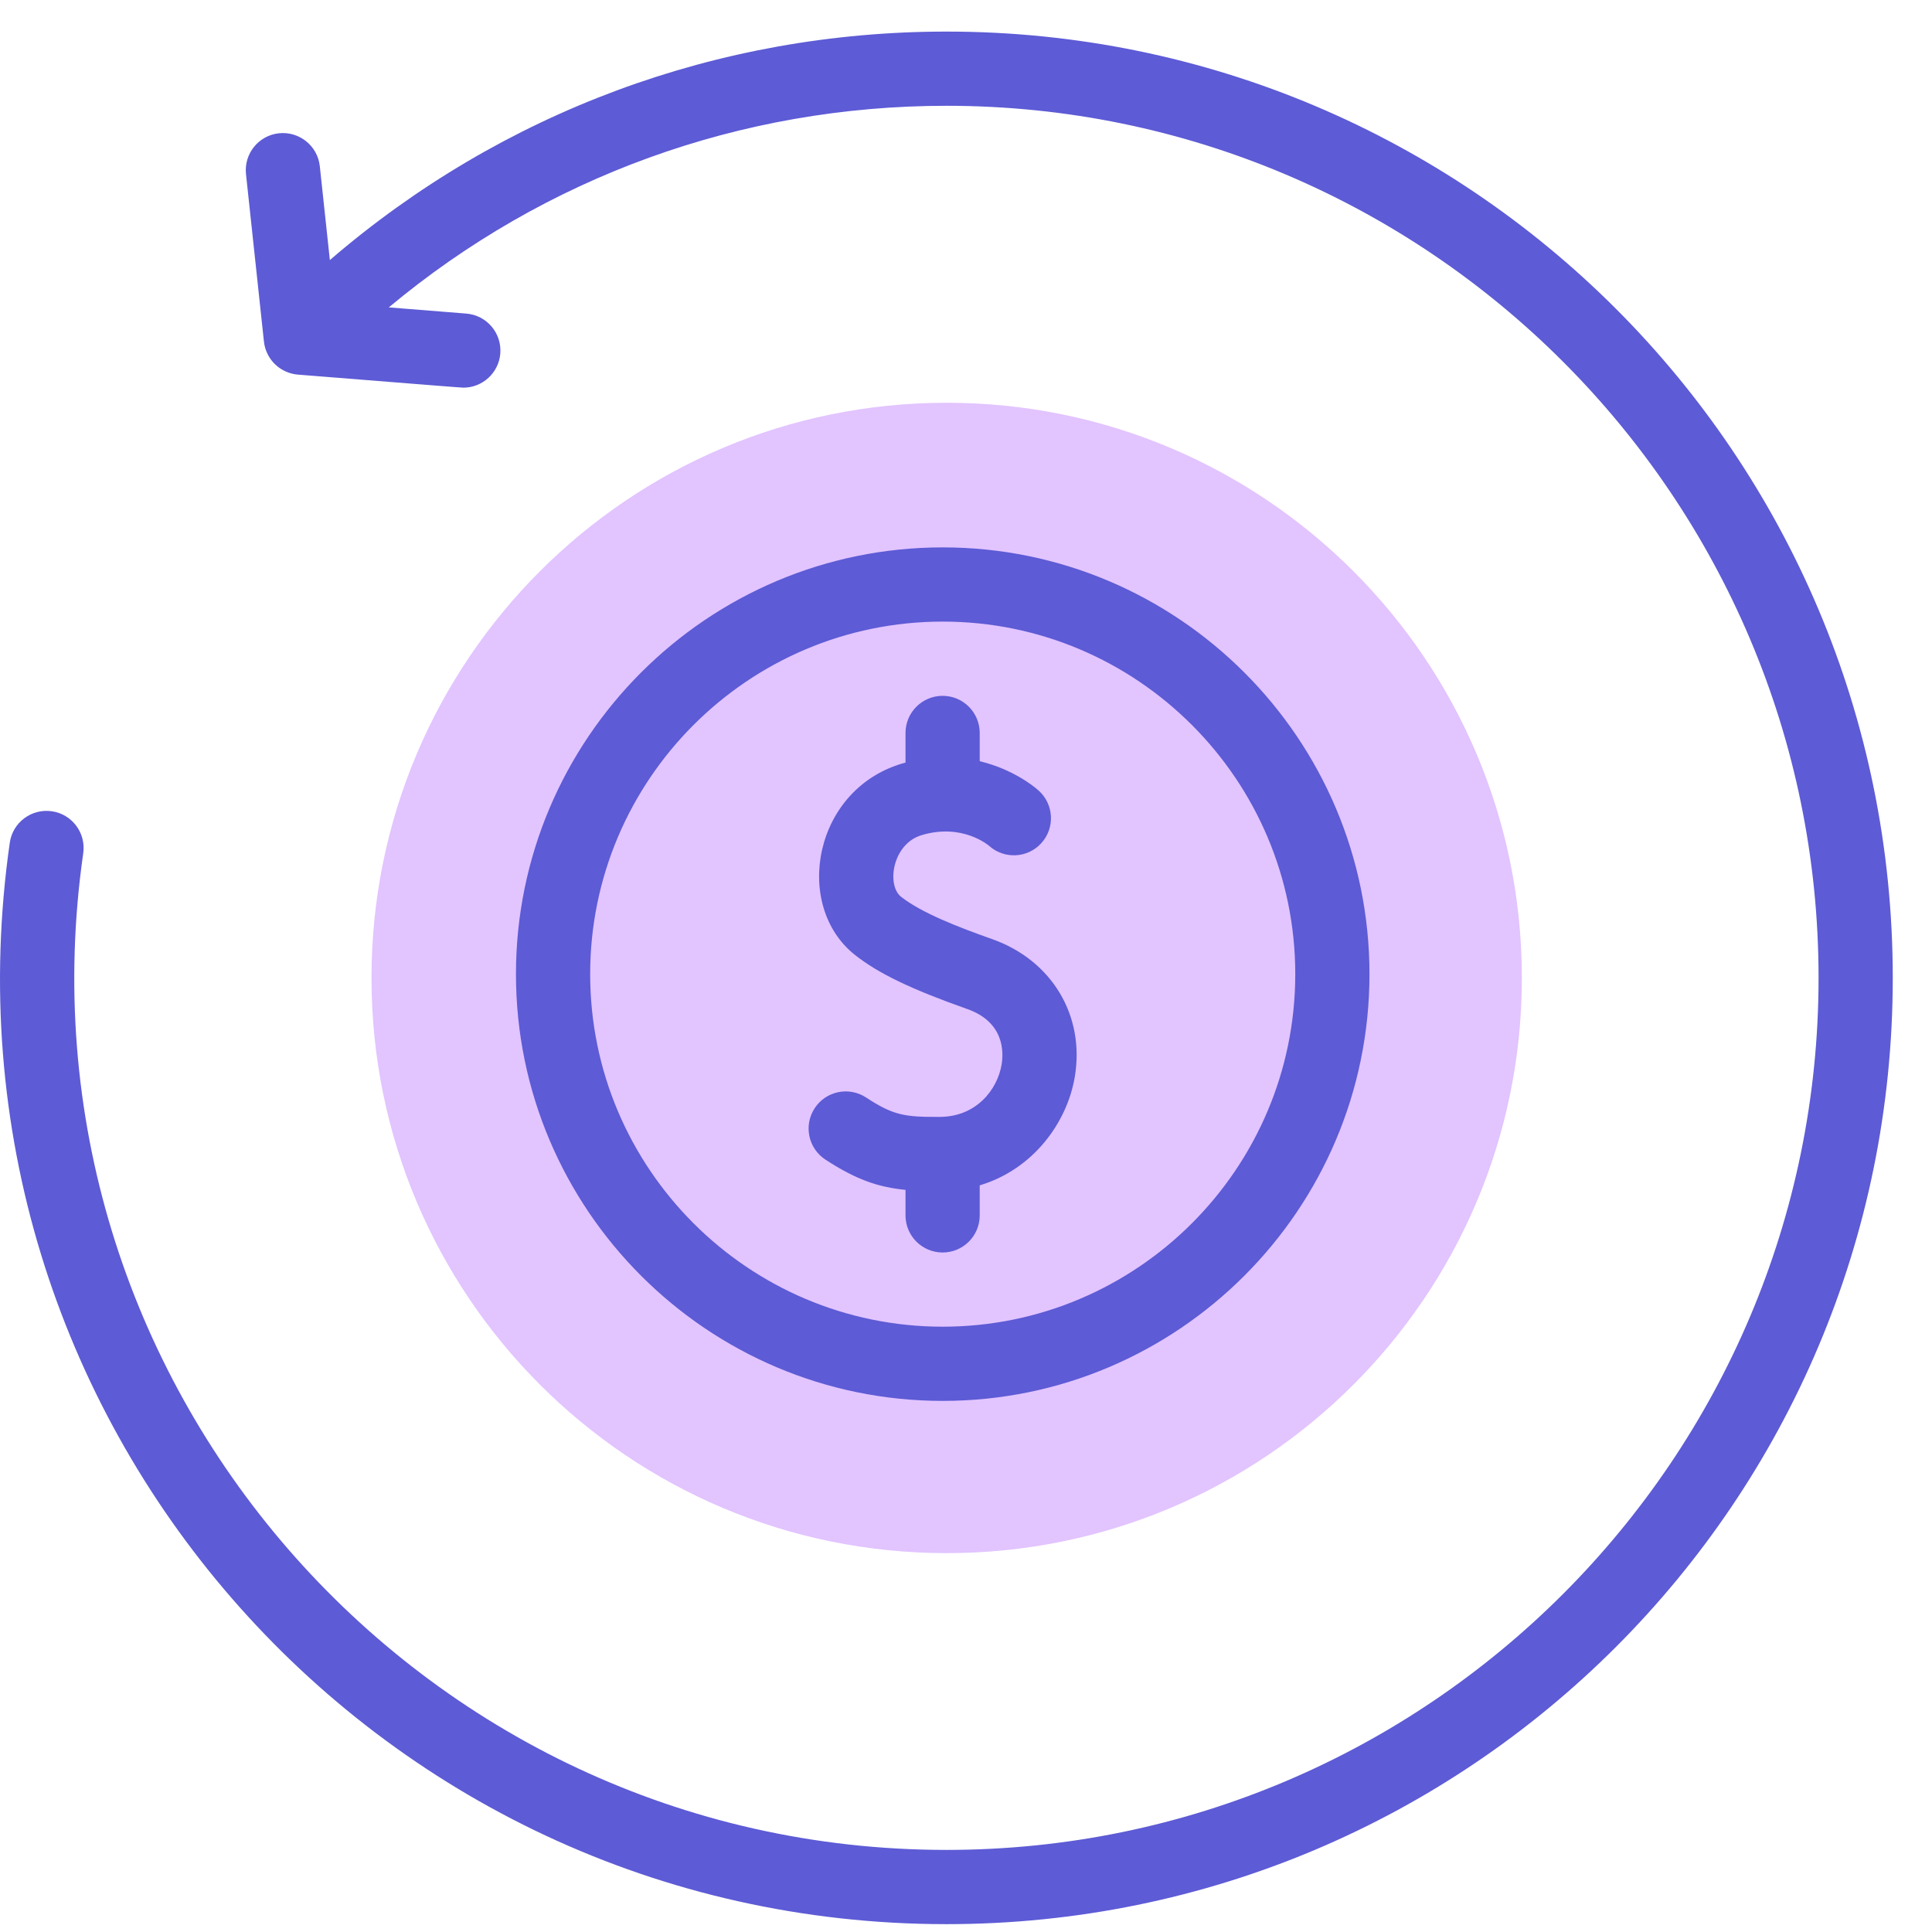
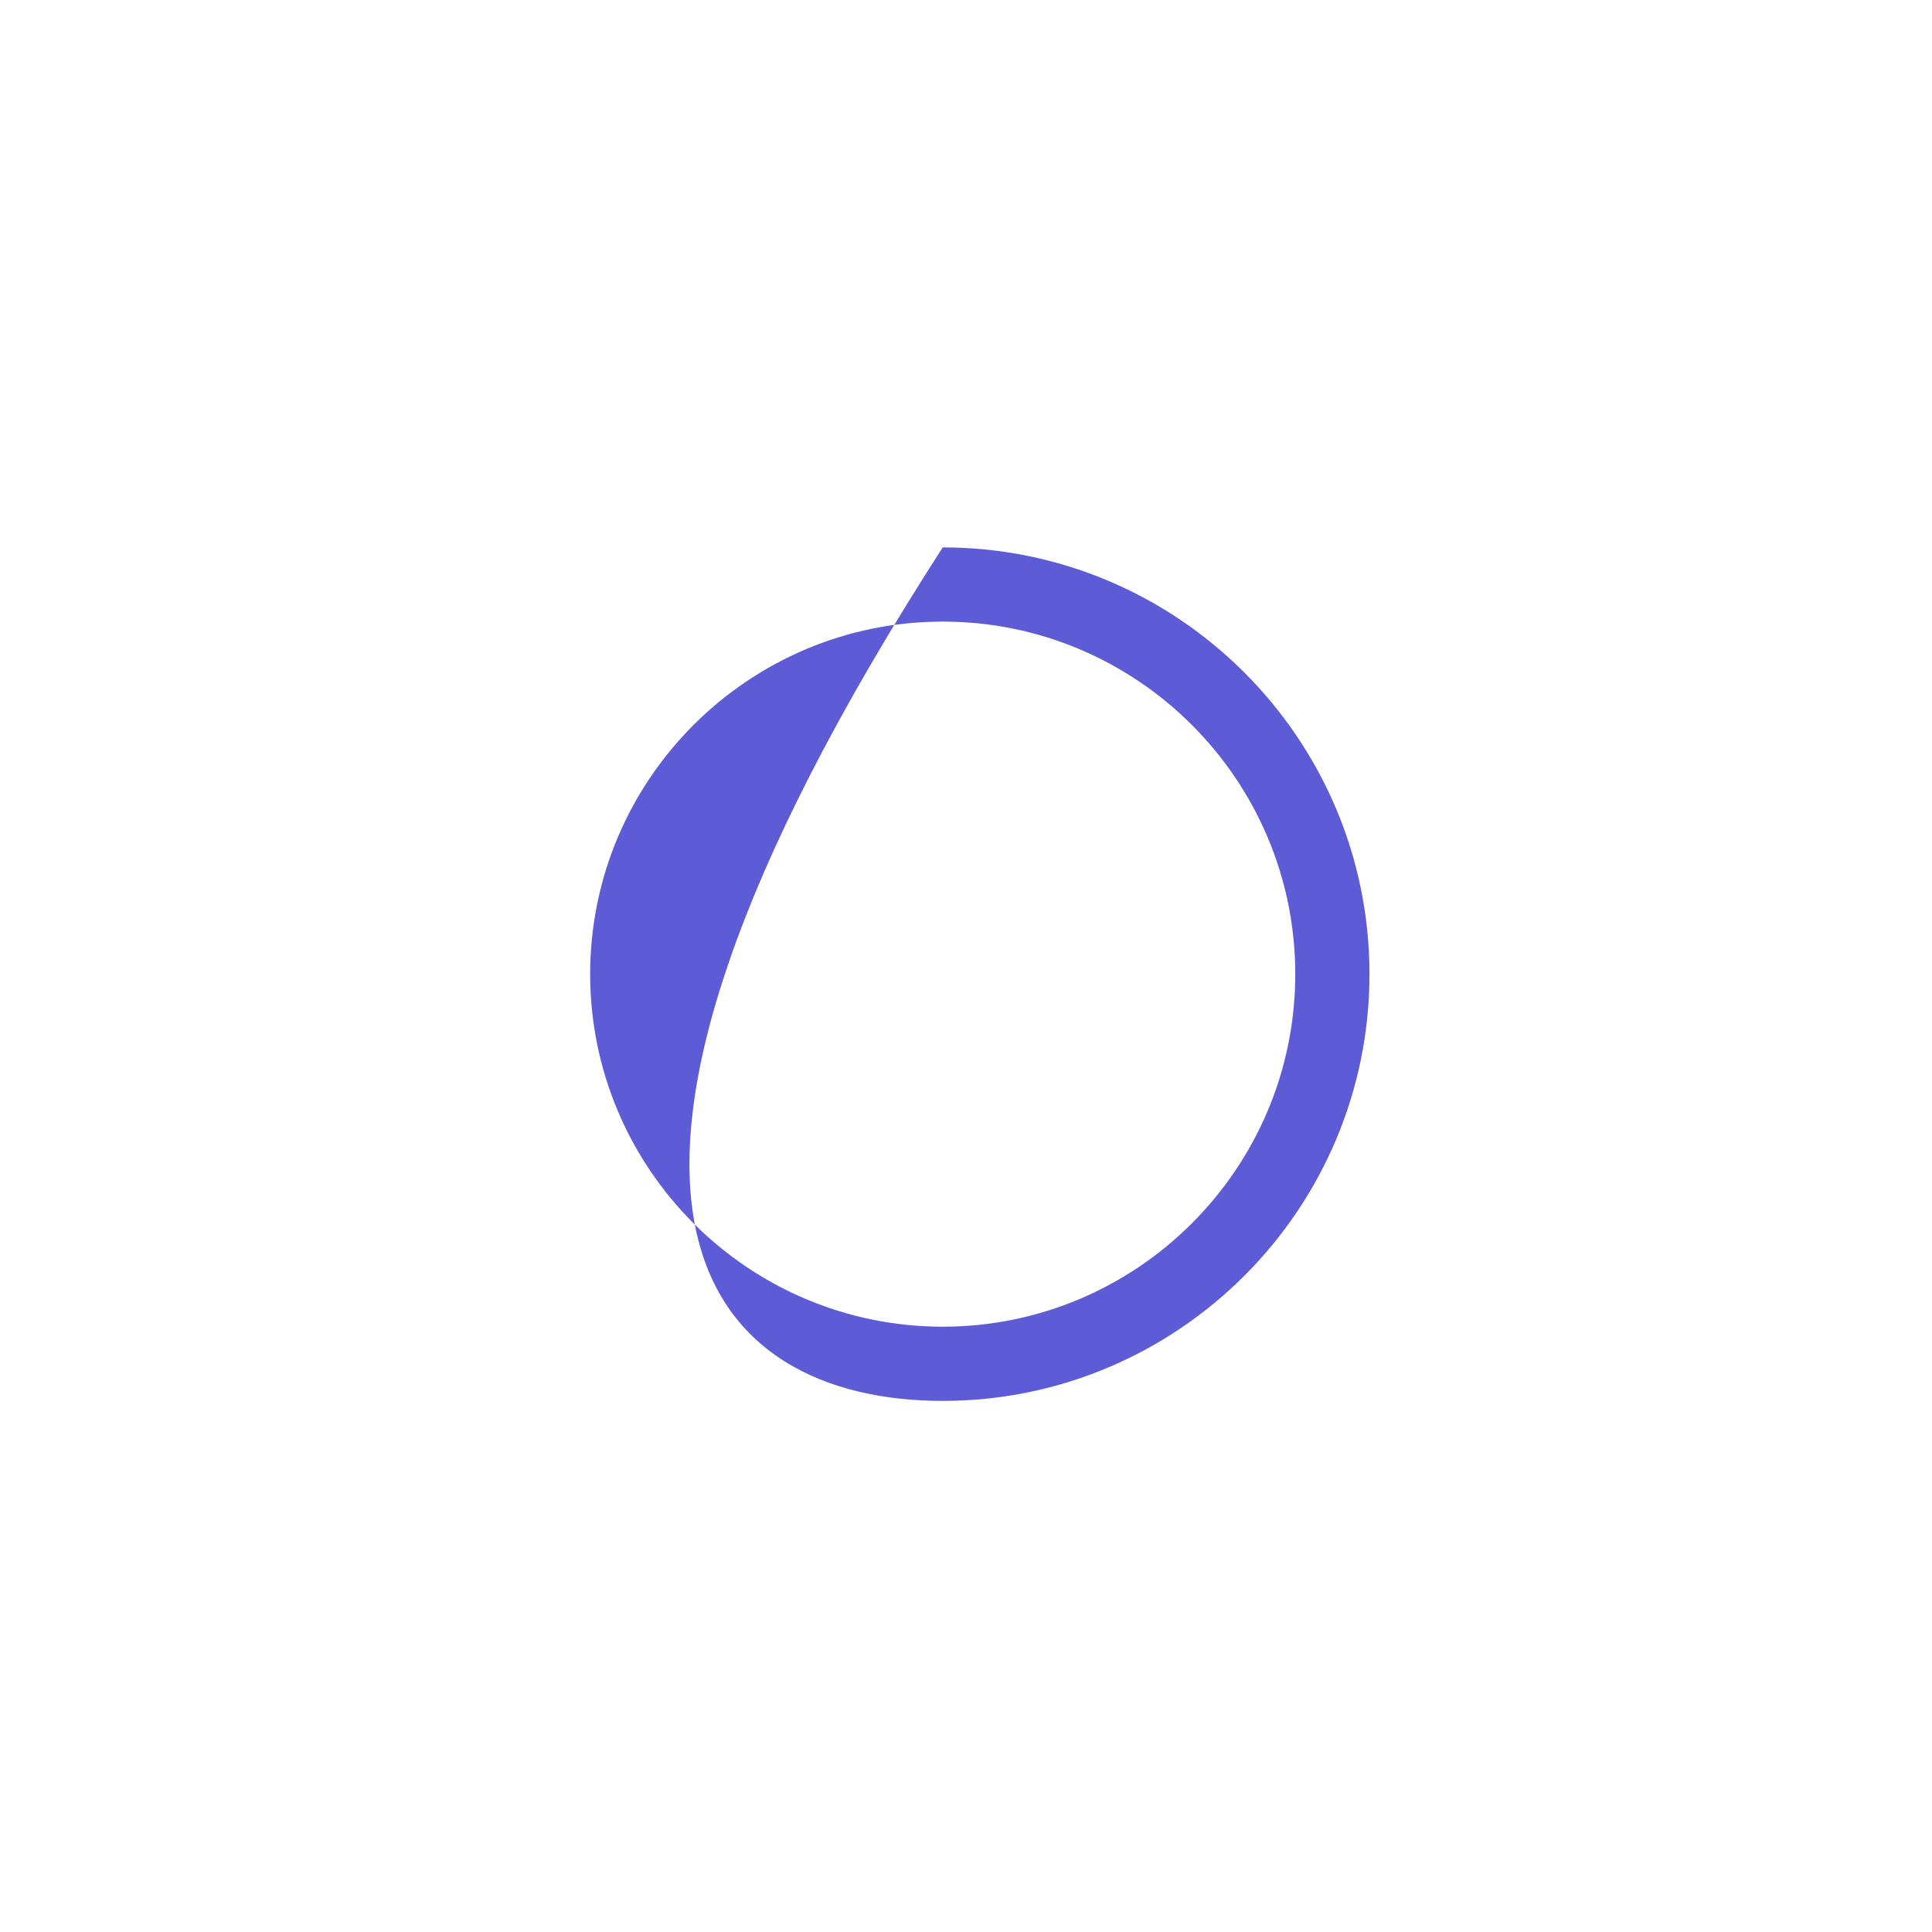
<svg xmlns="http://www.w3.org/2000/svg" width="49" height="49" viewBox="0 0 49 49" fill="none">
  <g id="Group">
-     <path id="Vector" d="M24.01 39.391C32.067 39.391 38.598 32.86 38.598 24.803C38.598 16.746 32.067 10.215 24.01 10.215C15.953 10.215 9.422 16.746 9.422 24.803C9.422 32.86 15.953 39.391 24.01 39.391Z" fill="#E2C4FF" />
    <g id="Group_2">
-       <path id="Vector_2" d="M24.005 0.801C18.212 0.801 12.717 2.849 8.366 6.596L8.111 4.215C8.055 3.698 7.591 3.326 7.075 3.38C6.558 3.435 6.184 3.899 6.239 4.416L6.694 8.663C6.718 8.881 6.816 9.084 6.974 9.237C7.131 9.39 7.337 9.483 7.555 9.501C10.511 9.736 11.693 9.832 11.752 9.832C12.238 9.832 12.649 9.458 12.689 8.966C12.73 8.448 12.344 7.994 11.825 7.953L9.861 7.796C13.828 4.487 18.785 2.683 24.005 2.683C36.2 2.683 46.123 12.605 46.123 24.801C46.123 36.996 36.2 46.918 24.005 46.918C10.581 46.918 0.201 34.998 2.111 21.64C2.185 21.125 1.827 20.648 1.313 20.575C0.799 20.502 0.321 20.859 0.248 21.373C-1.829 35.897 9.416 48.801 24.005 48.801C37.269 48.801 48.005 38.067 48.005 24.801C48.005 11.537 37.271 0.801 24.005 0.801Z" fill="#5D5BD5" />
-       <path id="Vector_3" d="M24.848 30.825V30.063C26.199 29.659 27.063 28.478 27.259 27.313C27.521 25.758 26.677 24.353 25.16 23.817C24.314 23.518 23.378 23.157 22.854 22.745C22.48 22.452 22.631 21.405 23.372 21.182C24.391 20.874 25.053 21.425 25.083 21.45C25.465 21.795 26.055 21.769 26.405 21.39C26.766 20.999 26.73 20.391 26.335 20.044C26.245 19.964 25.706 19.512 24.848 19.306V18.59C24.848 18.07 24.427 17.648 23.907 17.648C23.387 17.648 22.966 18.07 22.966 18.59V19.341C20.625 19.963 20.093 22.973 21.692 24.226C22.287 24.693 23.11 25.089 24.533 25.592C25.476 25.925 25.456 26.688 25.403 27.001C25.296 27.635 24.763 28.321 23.843 28.327C22.939 28.333 22.658 28.288 21.964 27.834C21.529 27.55 20.946 27.672 20.662 28.107C20.377 28.542 20.499 29.125 20.934 29.41C21.704 29.913 22.267 30.11 22.966 30.178V30.825C22.966 31.345 23.387 31.766 23.907 31.766C24.427 31.766 24.848 31.345 24.848 30.825Z" fill="#5D5BD5" />
-       <path id="Vector_4" d="M34.733 24.706C34.733 18.738 29.878 13.883 23.91 13.883C17.941 13.883 13.086 18.738 13.086 24.706C13.086 30.674 17.941 35.53 23.91 35.53C29.878 35.53 34.733 30.674 34.733 24.706ZM14.968 24.706C14.968 19.776 18.979 15.765 23.91 15.765C28.84 15.765 32.851 19.776 32.851 24.706C32.851 29.637 28.84 33.648 23.91 33.648C18.979 33.648 14.968 29.637 14.968 24.706Z" fill="#5D5BD5" />
+       <path id="Vector_4" d="M34.733 24.706C34.733 18.738 29.878 13.883 23.91 13.883C13.086 30.674 17.941 35.53 23.91 35.53C29.878 35.53 34.733 30.674 34.733 24.706ZM14.968 24.706C14.968 19.776 18.979 15.765 23.91 15.765C28.84 15.765 32.851 19.776 32.851 24.706C32.851 29.637 28.84 33.648 23.91 33.648C18.979 33.648 14.968 29.637 14.968 24.706Z" fill="#5D5BD5" />
    </g>
  </g>
</svg>